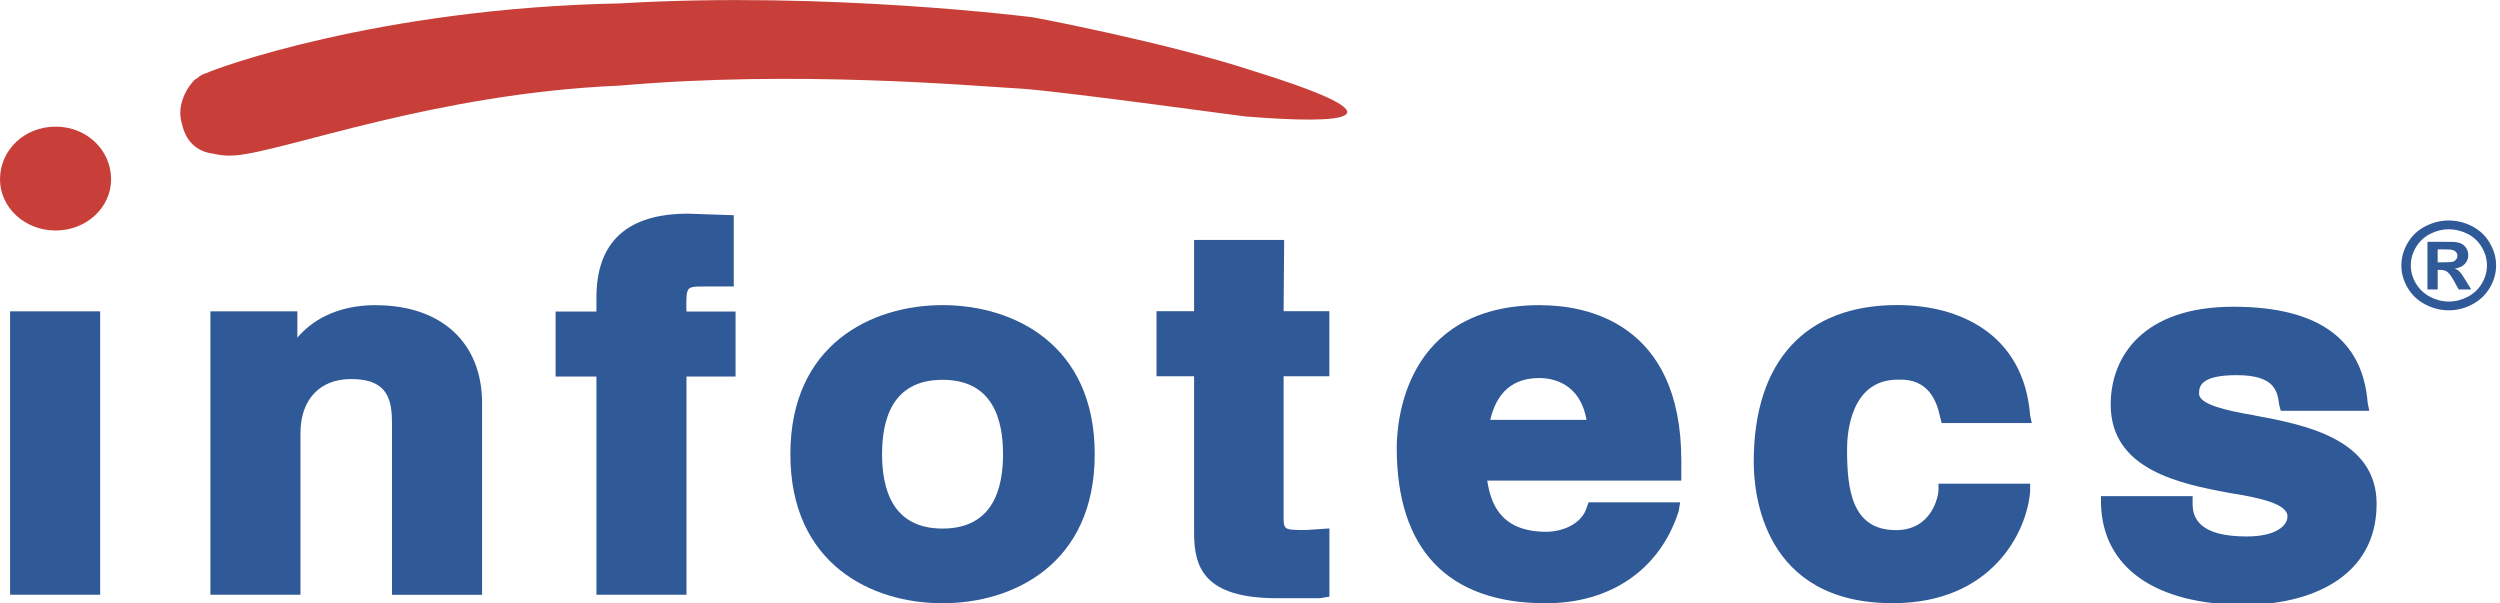
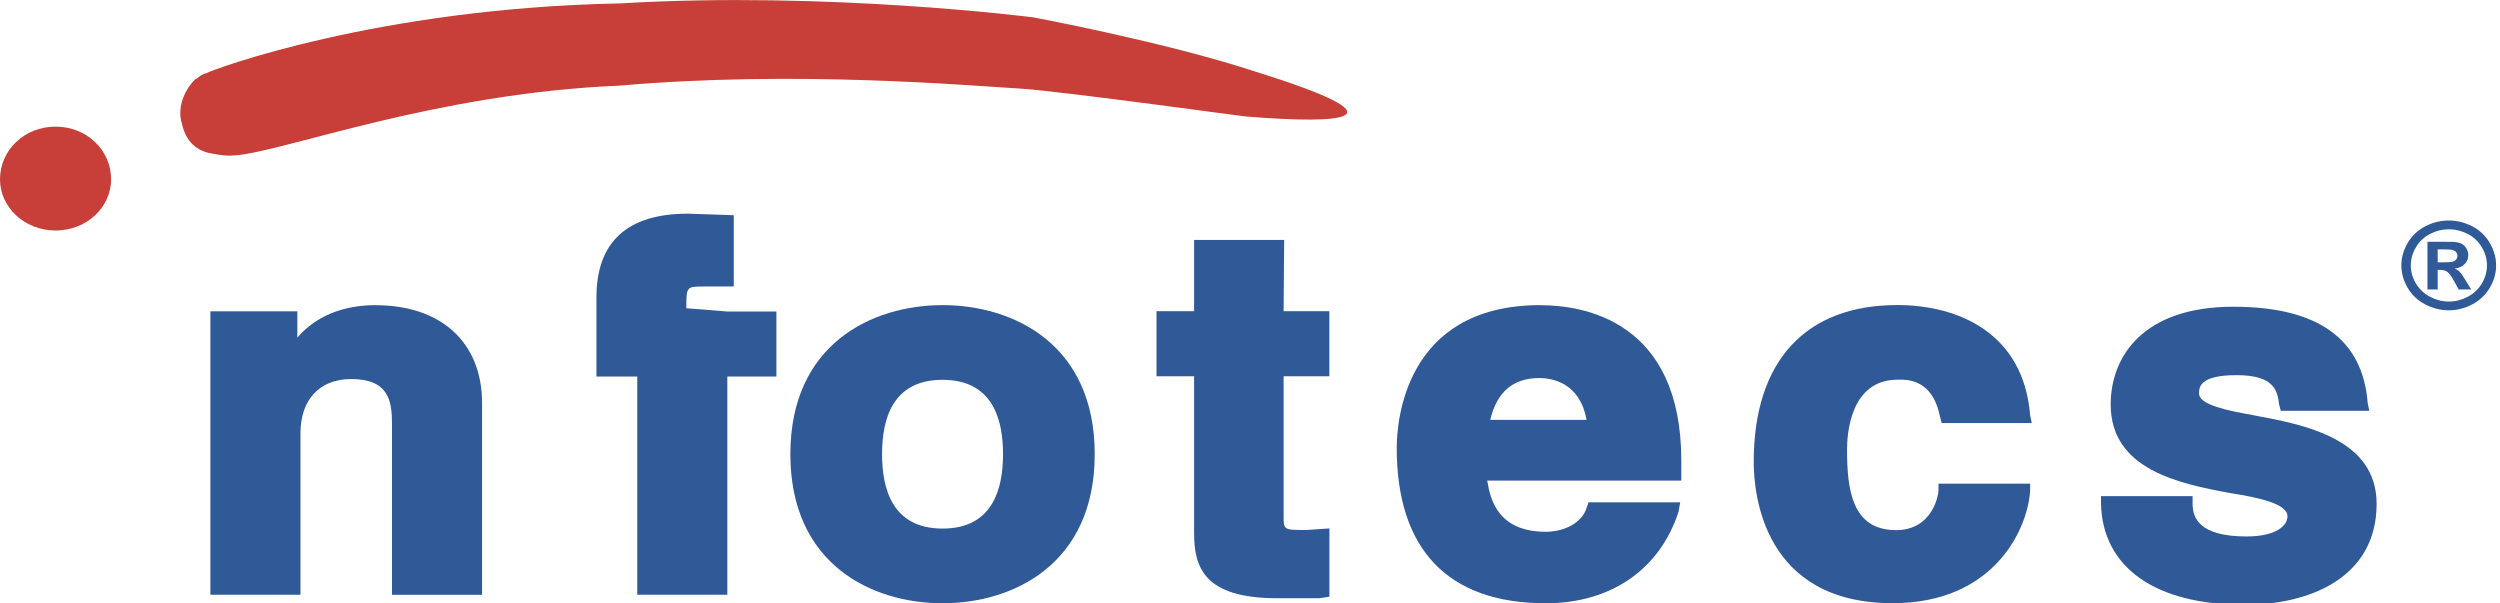
<svg xmlns="http://www.w3.org/2000/svg" width="322pt" height="77.7pt" version="1.2" viewBox="0 0 322 77.7">
  <g transform="translate(-70.6 -49.5)">
    <path d="m101 69.5c-0.422 0-1.05 0.195-2.95-0.203-1.48-0.199-3.37-1-4-3.79-0.84-2.6 0.84-4.99 1.68-5.79 0.211 0 0.633-0.605 1.47-0.801 0.633-0.398 21.9-8.38 53.3-8.98 26.7-1.6 53.2 1.8 53.2 1.8s17.1 3.2 28.6 6.99c19.8 6.18 11.4 6.79-1.05 5.79 1.05 0.199-23.4-3.2-29-3.59-6.95-0.402-29.1-2.39-51.8-0.402-23.8 1-42.9 8.39-49.5 8.99" fill="#c73f38" />
    <path d="m70.6 72.6c0 3.6 3.16 6.59 7.16 6.59 4 0 7.15-2.99 7.15-6.59 0-3.79-3.16-6.79-7.15-6.79-4 0-7.16 3-7.16 6.79" fill="#c73f38" />
    <g fill="#305997">
-       <path d="m159 89.2c0-2.8 0-2.8 2.32-2.8h3.79v-9.18l-5.89-0.199c-7.79 0-11.8 3.59-11.8 10.8v1.8h-5.26v8.38h5.26v28.1h11.6v-28.1h6.32v-8.38h-6.32z" />
+       <path d="m159 89.2c0-2.8 0-2.8 2.32-2.8h3.79v-9.18l-5.89-0.199c-7.79 0-11.8 3.59-11.8 10.8v1.8v8.38h5.26v28.1h11.6v-28.1h6.32v-8.38h-6.32z" />
      <path d="m236 80.4h-11.6v9.18h-4.84v8.38h4.84v20.2c0 4.39 1.26 8.39 10.7 8.39h5.47l1.26-0.199v-8.79l-2.95 0.203c-2.95 0-2.95 0-2.95-1.8v-18h5.89v-8.38h-5.89z" />
      <path d="m119 88.8c-5.26 0-8.42 2.19-10.1 4.19v-3.39h-11.2v36.5h11.6v-20.8c0-4.39 2.53-6.98 6.52-6.98 4.84 0 5.27 2.79 5.27 5.79v22h11.6v-24.7c0-7.79-5.26-12.6-13.7-12.6" />
      <path d="m192 88.8c-9.05 0-19.6 4.98-19.6 19.2 0 14.2 10.5 19.2 19.6 19.2 9.05 0 19.6-4.99 19.6-19.2 0-14.2-10.5-19.2-19.6-19.2m7.79 19.2c0 4.39-1.27 9.58-7.79 9.58-6.52 0-7.79-5.19-7.79-9.58 0-4.39 1.26-9.58 7.79-9.58 6.52 0 7.79 5.18 7.79 9.58" />
      <path d="m269 88.8c-17.7 0-18.5 15.4-18.5 18.4 0 13 6.52 20 19.2 20 8.42 0 14.7-4.39 17.1-11.8l0.207-1.2h-11.8l-0.215 0.602c-0.629 2.2-3.15 3.19-5.26 3.19-6.1 0-7.16-3.99-7.58-6.59h25v-2.59c0-18-12.6-20-18.1-20m-0.207 9.38c1.68 0 5.26 0.602 6.1 5.39h-12.4c0.836-3.59 2.95-5.39 6.32-5.39" />
      <path d="m315 98.4c4-0.207 5.06 2.79 5.48 4.79l0.211 0.797h11.6l-0.211-0.996c-0.844-10.6-9.26-14.2-17.1-14.2-11.8 0-18.5 7.18-18.5 20.2 0 4.19 1.26 18.2 17.9 18.2 12.8 0 17.3-9.18 17.7-14.4v-0.996h-11.8v0.797c0 0.801-0.84 5.19-5.47 5.19-5.68 0-6.31-5.19-6.31-10.4 0-2 0.418-8.98 6.52-8.98" />
      <path d="m361 103c-3.57-0.598-7.16-1.39-7.16-2.79 0-0.801 0-2.39 4.84-2.39 4.84 0 5.26 1.99 5.47 3.79l0.215 0.797h11.4l-0.207-1c-0.633-8.18-6.32-12.4-17.3-12.4-11.6 0-15.8 6.38-15.8 12.6 0 8.38 8.84 10.2 15.4 11.4 3.79 0.602 7.37 1.39 7.37 3 0 1.2-1.48 2.59-5.27 2.59-6.1 0-6.95-2.4-6.95-4.2v-0.996h-11.8v0.996c0.211 8.18 6.95 13 18.5 13 8.2 0 17-3.39 17-13 0-8.38-9.26-10.2-15.8-11.4" />
-       <path d="m71.9 89.6v36.5h11.6v-36.5z" />
      <path d="m386 77.9c1.04 0 2.05 0.25 3.01 0.742 0.961 0.496 1.72 1.21 2.26 2.13 0.551 0.93 0.828 1.9 0.828 2.91 0 1.01-0.273 1.97-0.809 2.88-0.543 0.914-1.29 1.63-2.26 2.14-0.961 0.508-1.97 0.766-3.03 0.766-1.07 0-2.08-0.258-3.04-0.766-0.969-0.508-1.72-1.22-2.26-2.14-0.535-0.914-0.805-1.87-0.805-2.88 0-1.01 0.277-1.98 0.824-2.91 0.551-0.922 1.3-1.64 2.27-2.13 0.961-0.492 1.96-0.742 3.02-0.742m8e-3 1.13c-0.848 0-1.65 0.203-2.42 0.598s-1.38 0.973-1.82 1.71c-0.445 0.75-0.664 1.53-0.664 2.34s0.215 1.59 0.648 2.32c0.434 0.73 1.04 1.31 1.81 1.72 0.777 0.41 1.59 0.621 2.45 0.621 0.848 0 1.66-0.211 2.44-0.621 0.773-0.41 1.38-0.988 1.81-1.72 0.434-0.738 0.648-1.51 0.648-2.32s-0.219-1.59-0.664-2.34c-0.441-0.742-1.05-1.32-1.82-1.71-0.773-0.395-1.58-0.598-2.41-0.598m-2.77 7.75v-6.14h1.32c1.23 0 1.92 0.004 2.07 0.016 0.434 0.039 0.773 0.121 1.02 0.246s0.445 0.328 0.605 0.59c0.16 0.266 0.242 0.559 0.242 0.883 0 0.438-0.152 0.816-0.461 1.13-0.301 0.32-0.734 0.516-1.29 0.594 0.195 0.07 0.352 0.145 0.453 0.227 0.109 0.082 0.254 0.242 0.441 0.473 0.047 0.059 0.207 0.309 0.477 0.746l0.766 1.24h-1.62l-0.547-0.992c-0.363-0.676-0.664-1.09-0.91-1.27-0.234-0.176-0.539-0.262-0.906-0.262h-0.34v2.52zm1.32-3.49h0.535c0.762 0 1.23-0.031 1.41-0.082 0.18-0.055 0.324-0.152 0.43-0.289 0.109-0.141 0.164-0.297 0.164-0.477 0-0.172-0.055-0.324-0.16-0.453-0.102-0.133-0.25-0.227-0.441-0.289-0.188-0.059-0.656-0.082-1.41-0.082h-0.535z" />
    </g>
  </g>
</svg>